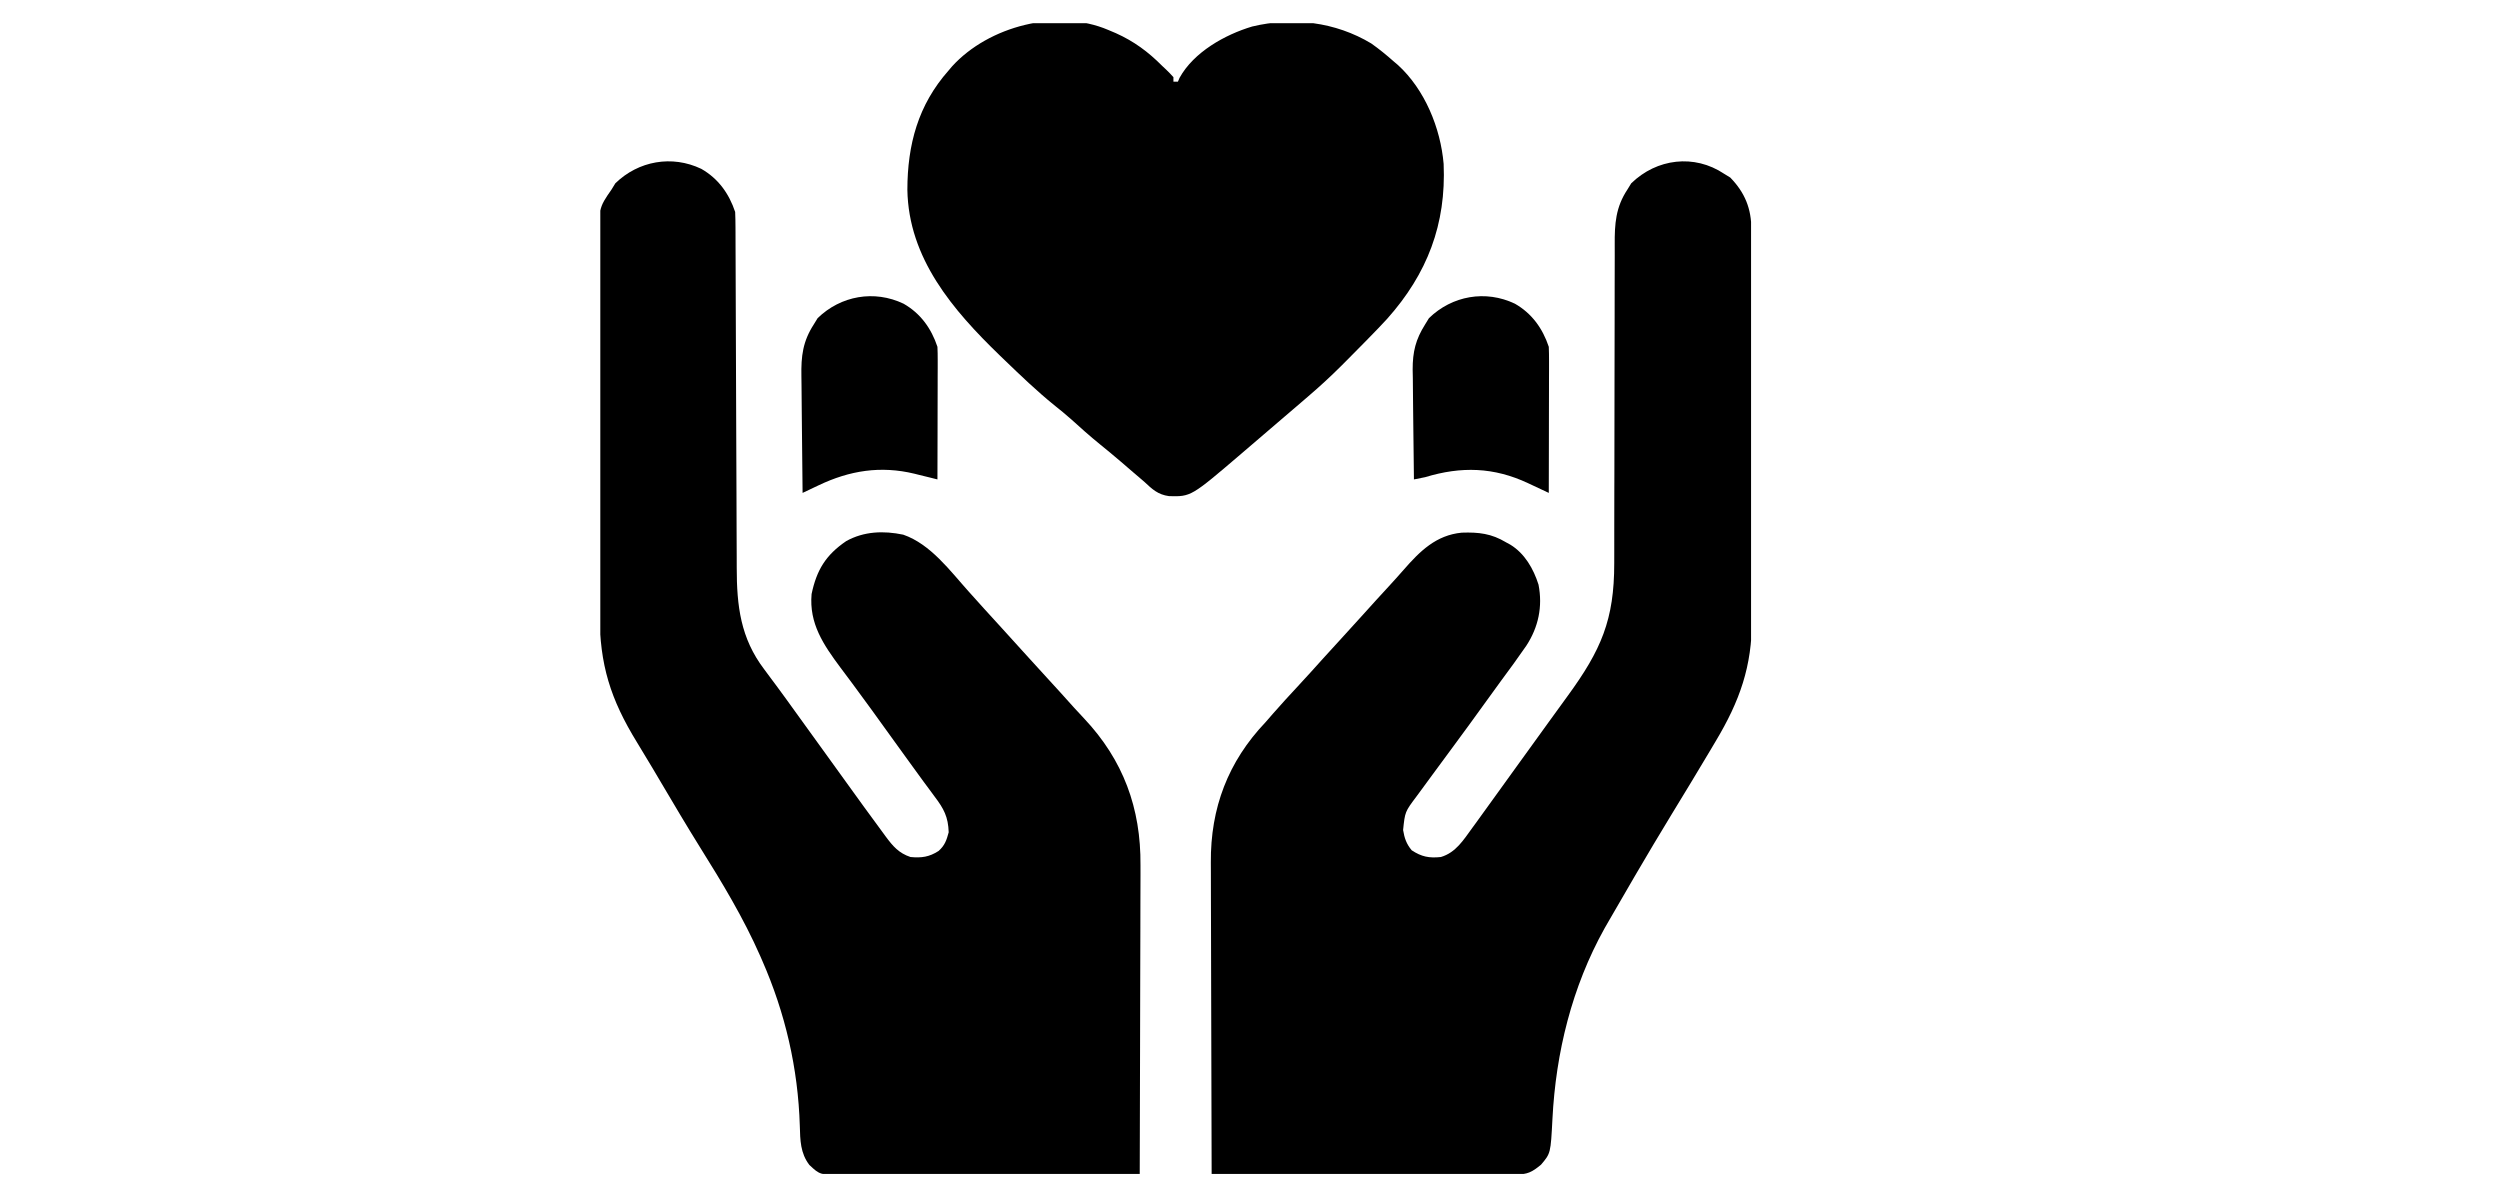
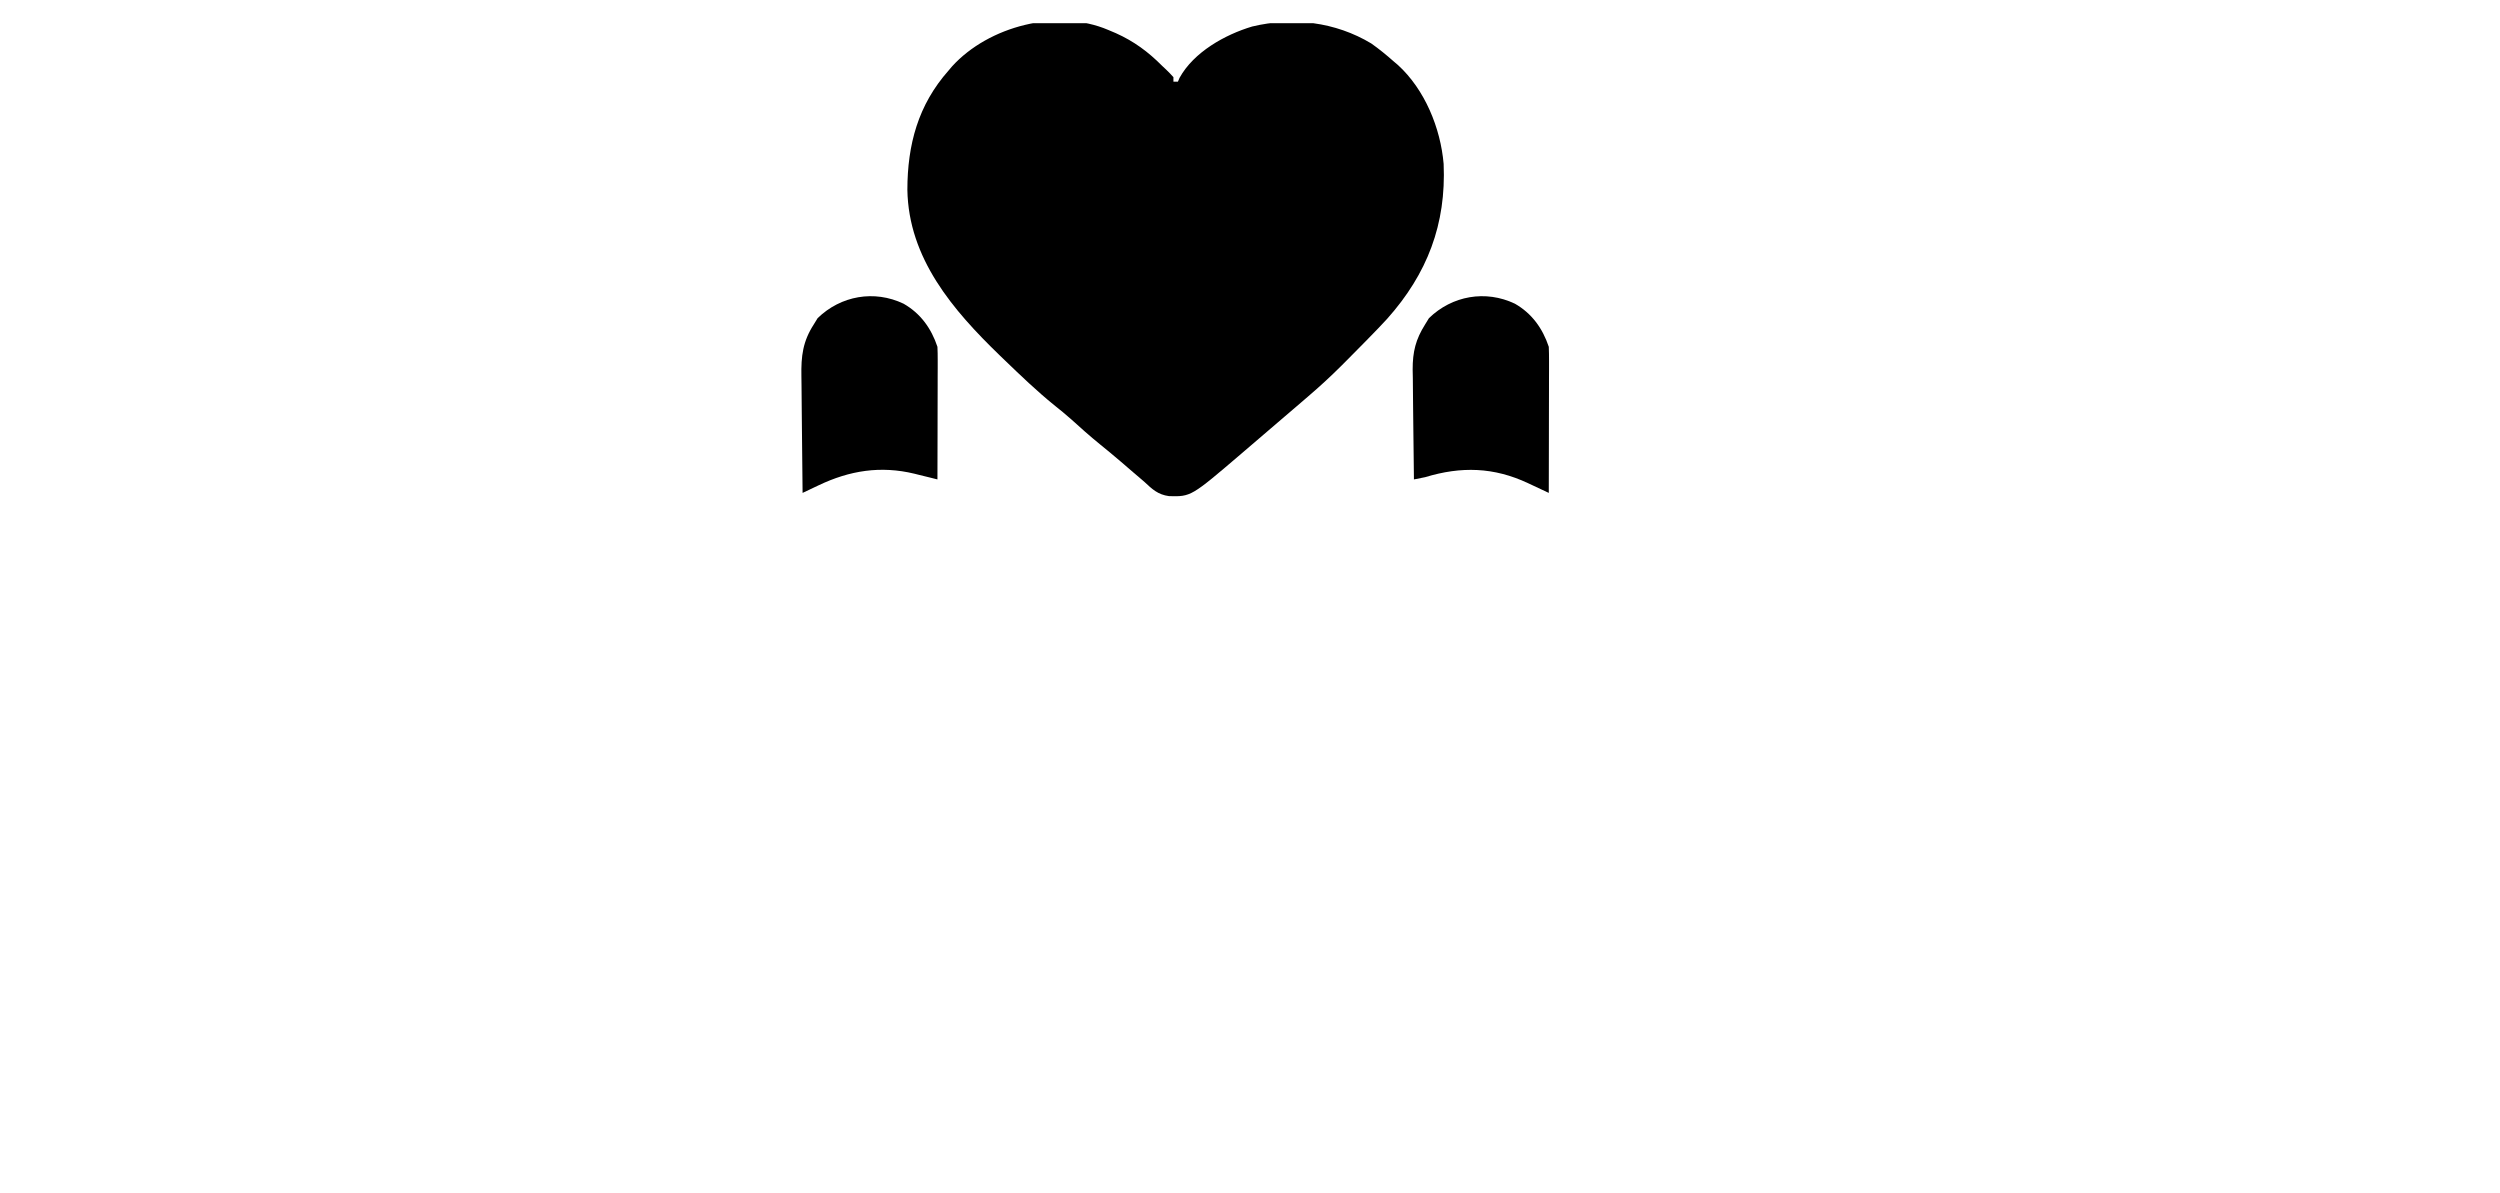
<svg xmlns="http://www.w3.org/2000/svg" width="306" height="146" viewBox="0 0 306 146" fill="none">
-   <rect width="306" height="146" fill="white" />
  <g clip-path="url(#clip0_30_255)">
-     <path d="M211.028 21.268C211.403 21.498 211.403 21.498 211.785 21.732C213.585 23.582 214.371 25.55 214.368 28.089C214.369 28.31 214.37 28.531 214.371 28.759C214.373 29.501 214.373 30.244 214.374 30.986C214.375 31.517 214.376 32.049 214.378 32.58C214.382 34.026 214.383 35.472 214.385 36.919C214.385 37.822 214.386 38.727 214.388 39.631C214.391 42.461 214.394 45.29 214.395 48.12C214.396 51.384 214.401 54.648 214.409 57.911C214.415 60.435 214.418 62.959 214.418 65.483C214.419 66.99 214.42 68.496 214.425 70.003C214.43 71.422 214.43 72.841 214.428 74.26C214.428 74.779 214.429 75.298 214.432 75.817C214.46 81.549 212.945 85.809 209.997 90.731C209.79 91.08 209.583 91.429 209.376 91.778C207.784 94.463 206.161 97.129 204.535 99.794C203.094 102.158 201.681 104.538 200.282 106.927C200.188 107.089 200.093 107.25 199.996 107.416C198.963 109.179 197.939 110.946 196.922 112.717C196.748 113.019 196.575 113.321 196.396 113.631C192.409 120.791 190.433 128.821 190.019 136.965C189.802 141.164 189.802 141.164 188.625 142.553C187.51 143.478 186.957 143.756 185.523 143.754C185.195 143.754 184.868 143.755 184.53 143.756C184.17 143.754 183.811 143.752 183.44 143.75C183.058 143.75 182.676 143.75 182.293 143.75C181.255 143.75 180.217 143.747 179.178 143.743C178.093 143.74 177.008 143.74 175.923 143.739C173.869 143.737 171.814 143.733 169.759 143.727C167.42 143.721 165.081 143.718 162.742 143.715C157.929 143.71 153.117 143.7 148.305 143.688C148.286 138.302 148.271 132.917 148.263 127.531C148.258 125.03 148.253 122.529 148.243 120.028C148.235 117.847 148.23 115.666 148.228 113.484C148.227 112.331 148.224 111.177 148.218 110.024C148.212 108.935 148.211 107.846 148.212 106.757C148.212 106.36 148.21 105.964 148.207 105.567C148.156 98.903 150.315 93.216 154.908 88.392C155.214 88.044 155.517 87.695 155.819 87.344C156.817 86.197 157.851 85.084 158.884 83.969C159.928 82.842 160.959 81.704 161.984 80.559C162.693 79.773 163.407 78.993 164.124 78.214C165.046 77.21 165.964 76.202 166.875 75.188C167.912 74.031 168.959 72.884 170.013 71.742C170.619 71.084 171.216 70.422 171.804 69.748C173.804 67.455 175.783 65.498 178.924 65.197C180.994 65.128 182.566 65.307 184.344 66.384C184.601 66.524 184.601 66.524 184.864 66.667C186.627 67.744 187.698 69.619 188.315 71.56C188.838 74.255 188.3 76.772 186.819 79.039C185.82 80.495 184.775 81.918 183.724 83.338C183.114 84.167 182.512 85.002 181.911 85.838C180.535 87.754 179.143 89.658 177.741 91.556C177.261 92.206 176.782 92.857 176.303 93.508C175.971 93.958 175.639 94.409 175.307 94.859C174.81 95.534 174.315 96.21 173.821 96.886C173.67 97.091 173.519 97.295 173.363 97.506C171.971 99.361 171.971 99.361 171.74 101.597C171.904 102.582 172.141 103.291 172.789 104.073C173.998 104.87 174.931 105.052 176.366 104.898C178.205 104.351 179.135 102.803 180.217 101.322C180.346 101.146 180.475 100.97 180.607 100.789C181.52 99.539 182.423 98.283 183.324 97.025C184.074 95.979 184.828 94.937 185.581 93.894C185.88 93.482 186.178 93.069 186.476 92.656C188.264 90.18 188.264 90.18 188.711 89.561C189.008 89.15 189.305 88.739 189.601 88.328C190.364 87.27 191.129 86.214 191.898 85.161C195.971 79.573 197.592 75.869 197.583 68.931C197.583 68.466 197.584 68.001 197.585 67.536C197.586 66.539 197.586 65.542 197.586 64.545C197.587 62.967 197.59 61.389 197.594 59.81C197.595 59.543 197.596 59.276 197.597 59.001C197.598 58.455 197.6 57.91 197.601 57.364C197.611 53.693 197.618 50.021 197.617 46.35C197.617 43.869 197.621 41.388 197.631 38.907C197.636 37.596 197.639 36.285 197.635 34.974C197.632 33.74 197.636 32.507 197.644 31.274C197.645 30.823 197.645 30.372 197.642 29.922C197.626 27.395 197.757 25.368 199.199 23.194C199.352 22.944 199.505 22.694 199.663 22.437C202.789 19.396 207.38 18.834 211.028 21.268Z" fill="black" />
-     <path d="M85.837 20.667C87.913 21.851 89.232 23.687 89.984 25.945C90.012 26.572 90.022 27.2 90.024 27.828C90.026 28.117 90.026 28.117 90.027 28.412C90.03 29.06 90.031 29.707 90.032 30.355C90.034 30.818 90.036 31.282 90.038 31.746C90.042 32.745 90.045 33.745 90.048 34.745C90.052 36.328 90.058 37.911 90.065 39.494C90.085 43.996 90.101 48.498 90.115 53C90.123 55.485 90.133 57.971 90.145 60.456C90.152 62.027 90.157 63.598 90.16 65.169C90.163 66.151 90.168 67.133 90.173 68.115C90.175 68.567 90.176 69.02 90.176 69.472C90.179 74.168 90.637 78.106 93.543 81.928C93.864 82.36 94.185 82.793 94.505 83.226C94.668 83.444 94.831 83.662 94.999 83.887C95.77 84.922 96.521 85.97 97.275 87.017C97.573 87.43 97.871 87.842 98.169 88.255C99.957 90.731 99.957 90.731 100.404 91.35C100.702 91.762 100.999 92.174 101.297 92.587C102.047 93.624 102.796 94.662 103.543 95.702C105.024 97.762 106.512 99.816 108.021 101.855C108.155 102.039 108.29 102.223 108.428 102.413C109.302 103.586 110.016 104.423 111.442 104.898C112.804 105.029 113.738 104.893 114.877 104.162C115.638 103.497 115.863 102.834 116.119 101.872C116.064 99.995 115.522 98.978 114.4 97.505C114.252 97.305 114.105 97.104 113.954 96.897C113.643 96.474 113.33 96.052 113.016 95.631C112.406 94.811 111.81 93.981 111.214 93.151C110.767 92.53 110.318 91.909 109.869 91.29C109.272 90.465 108.676 89.64 108.081 88.814C107.786 88.404 107.491 87.994 107.195 87.584C106.977 87.281 106.977 87.281 106.755 86.972C105.967 85.88 105.172 84.794 104.367 83.715C104.196 83.485 104.025 83.255 103.849 83.019C103.525 82.583 103.199 82.147 102.871 81.713C100.795 78.924 99.021 76.324 99.338 72.712C99.959 69.761 101.081 67.931 103.575 66.232C105.741 65.027 108.154 64.941 110.557 65.444C113.917 66.608 116.284 69.865 118.595 72.437C118.81 72.676 119.026 72.915 119.248 73.161C119.647 73.604 120.046 74.048 120.444 74.492C121.153 75.279 121.868 76.059 122.584 76.838C123.709 78.063 124.825 79.297 125.937 80.535C126.649 81.324 127.367 82.108 128.086 82.89C129.224 84.129 130.355 85.373 131.475 86.628C131.875 87.07 132.28 87.507 132.692 87.939C137.485 93.031 139.652 98.914 139.596 105.898C139.596 106.314 139.596 106.729 139.597 107.144C139.597 108.258 139.592 109.373 139.586 110.487C139.581 111.656 139.581 112.826 139.58 113.995C139.577 116.204 139.57 118.412 139.562 120.621C139.553 123.138 139.548 125.655 139.544 128.172C139.535 133.344 139.521 138.516 139.503 143.688C134.474 143.713 129.445 143.733 124.416 143.745C122.08 143.75 119.745 143.758 117.41 143.771C115.375 143.782 113.34 143.789 111.304 143.791C110.227 143.793 109.149 143.796 108.071 143.804C107.057 143.812 106.042 143.814 105.027 143.812C104.478 143.813 103.929 143.819 103.38 143.825C100.368 143.811 100.368 143.811 99.063 142.587C97.96 141.143 97.945 139.56 97.897 137.81C97.685 130.756 96.12 124.005 93.286 117.553C93.209 117.376 93.131 117.199 93.052 117.016C91.003 112.355 88.375 108.012 85.679 103.702C84.043 101.078 82.47 98.416 80.897 95.753C80.675 95.378 80.453 95.002 80.231 94.626C80.123 94.444 80.015 94.261 79.904 94.073C79.268 92.999 78.624 91.931 77.97 90.867C74.718 85.576 73.396 81.361 73.394 75.146C73.392 74.613 73.39 74.081 73.387 73.548C73.381 72.108 73.379 70.667 73.377 69.227C73.376 68.326 73.374 67.425 73.373 66.524C73.366 63.378 73.362 60.232 73.361 57.086C73.36 54.158 73.352 51.23 73.341 48.302C73.331 45.783 73.327 43.264 73.326 40.746C73.326 39.243 73.324 37.741 73.316 36.239C73.309 34.826 73.308 33.414 73.313 32.001C73.313 31.484 73.311 30.967 73.307 30.45C73.267 25.479 73.267 25.479 74.854 23.194C75.007 22.944 75.16 22.694 75.318 22.437C78.146 19.685 82.254 18.955 85.837 20.667Z" fill="black" />
    <path d="M135.65 3.665C135.96 3.796 136.269 3.927 136.588 4.062C138.799 5.056 140.542 6.343 142.253 8.067C142.409 8.213 142.565 8.36 142.727 8.511C143.041 8.807 143.337 9.123 143.628 9.442C143.628 9.624 143.628 9.806 143.628 9.993C143.81 9.993 143.991 9.993 144.178 9.993C144.278 9.761 144.278 9.761 144.38 9.524C146.111 6.384 149.932 4.242 153.266 3.245C158.238 2.049 163.454 2.683 167.837 5.316C168.805 5.997 169.702 6.732 170.588 7.517C170.76 7.663 170.932 7.809 171.109 7.959C174.394 10.955 176.329 15.68 176.701 20.063C177.024 27.431 174.706 33.515 169.778 39.034C169.055 39.822 168.311 40.59 167.562 41.354C167.356 41.564 167.151 41.774 166.939 41.99C166.254 42.685 165.568 43.379 164.88 44.071C164.662 44.29 164.444 44.509 164.219 44.735C162.902 46.049 161.55 47.3 160.134 48.507C159.827 48.771 159.519 49.036 159.212 49.301C158.912 49.558 158.612 49.815 158.312 50.071C157.976 50.359 157.64 50.646 157.305 50.933C157.136 51.078 156.966 51.223 156.792 51.372C156.296 51.797 155.8 52.222 155.304 52.648C154.347 53.47 153.39 54.29 152.431 55.109C152.274 55.244 152.117 55.378 151.955 55.517C145.784 60.792 145.784 60.792 143.09 60.727C141.716 60.537 141.042 59.886 140.052 58.961C139.597 58.567 139.139 58.178 138.68 57.789C138.175 57.359 137.673 56.925 137.171 56.491C136.332 55.769 135.479 55.066 134.619 54.37C133.413 53.391 132.26 52.367 131.113 51.32C130.43 50.713 129.728 50.142 129.013 49.573C126.905 47.861 124.95 45.989 122.996 44.105C122.785 43.903 122.575 43.701 122.359 43.492C116.638 37.958 111.202 31.626 111.062 23.228C111.073 17.701 112.368 12.844 116.118 8.617C116.255 8.455 116.391 8.293 116.532 8.126C121.008 3.201 129.437 1.008 135.65 3.665Z" fill="black" />
    <path d="M110.596 37.173C112.672 38.357 113.991 40.193 114.743 42.45C114.768 42.978 114.776 43.506 114.775 44.034C114.775 44.359 114.775 44.684 114.775 45.019C114.773 45.369 114.772 45.72 114.77 46.081C114.77 46.441 114.769 46.8 114.769 47.17C114.768 48.123 114.765 49.077 114.762 50.031C114.759 51.005 114.758 51.978 114.757 52.952C114.754 54.862 114.749 56.772 114.743 58.681C114.277 58.564 114.277 58.564 113.801 58.445C113.383 58.343 112.966 58.241 112.548 58.139C112.242 58.062 112.242 58.062 111.93 57.983C107.79 56.981 103.997 57.59 100.199 59.402C100.009 59.492 99.82 59.581 99.624 59.673C99.162 59.892 98.7 60.112 98.237 60.332C98.205 58.048 98.181 55.764 98.166 53.48C98.159 52.419 98.149 51.359 98.134 50.298C98.118 49.272 98.11 48.247 98.107 47.221C98.104 46.831 98.099 46.442 98.092 46.053C98.046 43.584 98.26 41.793 99.613 39.699C99.766 39.45 99.919 39.2 100.077 38.943C102.905 36.191 107.012 35.461 110.596 37.173Z" fill="black" />
    <path d="M185.424 37.173C187.499 38.357 188.818 40.193 189.571 42.45C189.595 43.028 189.603 43.607 189.602 44.186C189.602 44.544 189.602 44.901 189.602 45.27C189.6 45.661 189.599 46.052 189.597 46.443C189.597 46.842 189.597 47.242 189.596 47.642C189.595 48.693 189.593 49.745 189.589 50.796C189.587 51.87 189.585 52.943 189.584 54.016C189.581 56.121 189.576 58.227 189.571 60.332C189.288 60.199 189.006 60.066 188.714 59.929C188.34 59.754 187.965 59.578 187.59 59.402C187.404 59.315 187.219 59.228 187.027 59.138C182.846 57.18 178.867 57.061 174.44 58.406C173.982 58.501 173.524 58.593 173.065 58.681C173.032 56.613 173.008 54.544 172.993 52.475C172.986 51.514 172.976 50.553 172.961 49.593C172.943 48.485 172.936 47.377 172.93 46.27C172.923 45.929 172.916 45.588 172.909 45.237C172.908 43.054 173.274 41.548 174.44 39.699C174.593 39.45 174.746 39.2 174.904 38.943C177.732 36.191 181.84 35.461 185.424 37.173Z" fill="black" />
  </g>
  <defs>
    <clipPath id="clip0_30_255">
      <rect width="140.852" height="140.852" fill="white" transform="translate(73.478 2.838)" />
    </clipPath>
  </defs>
</svg>